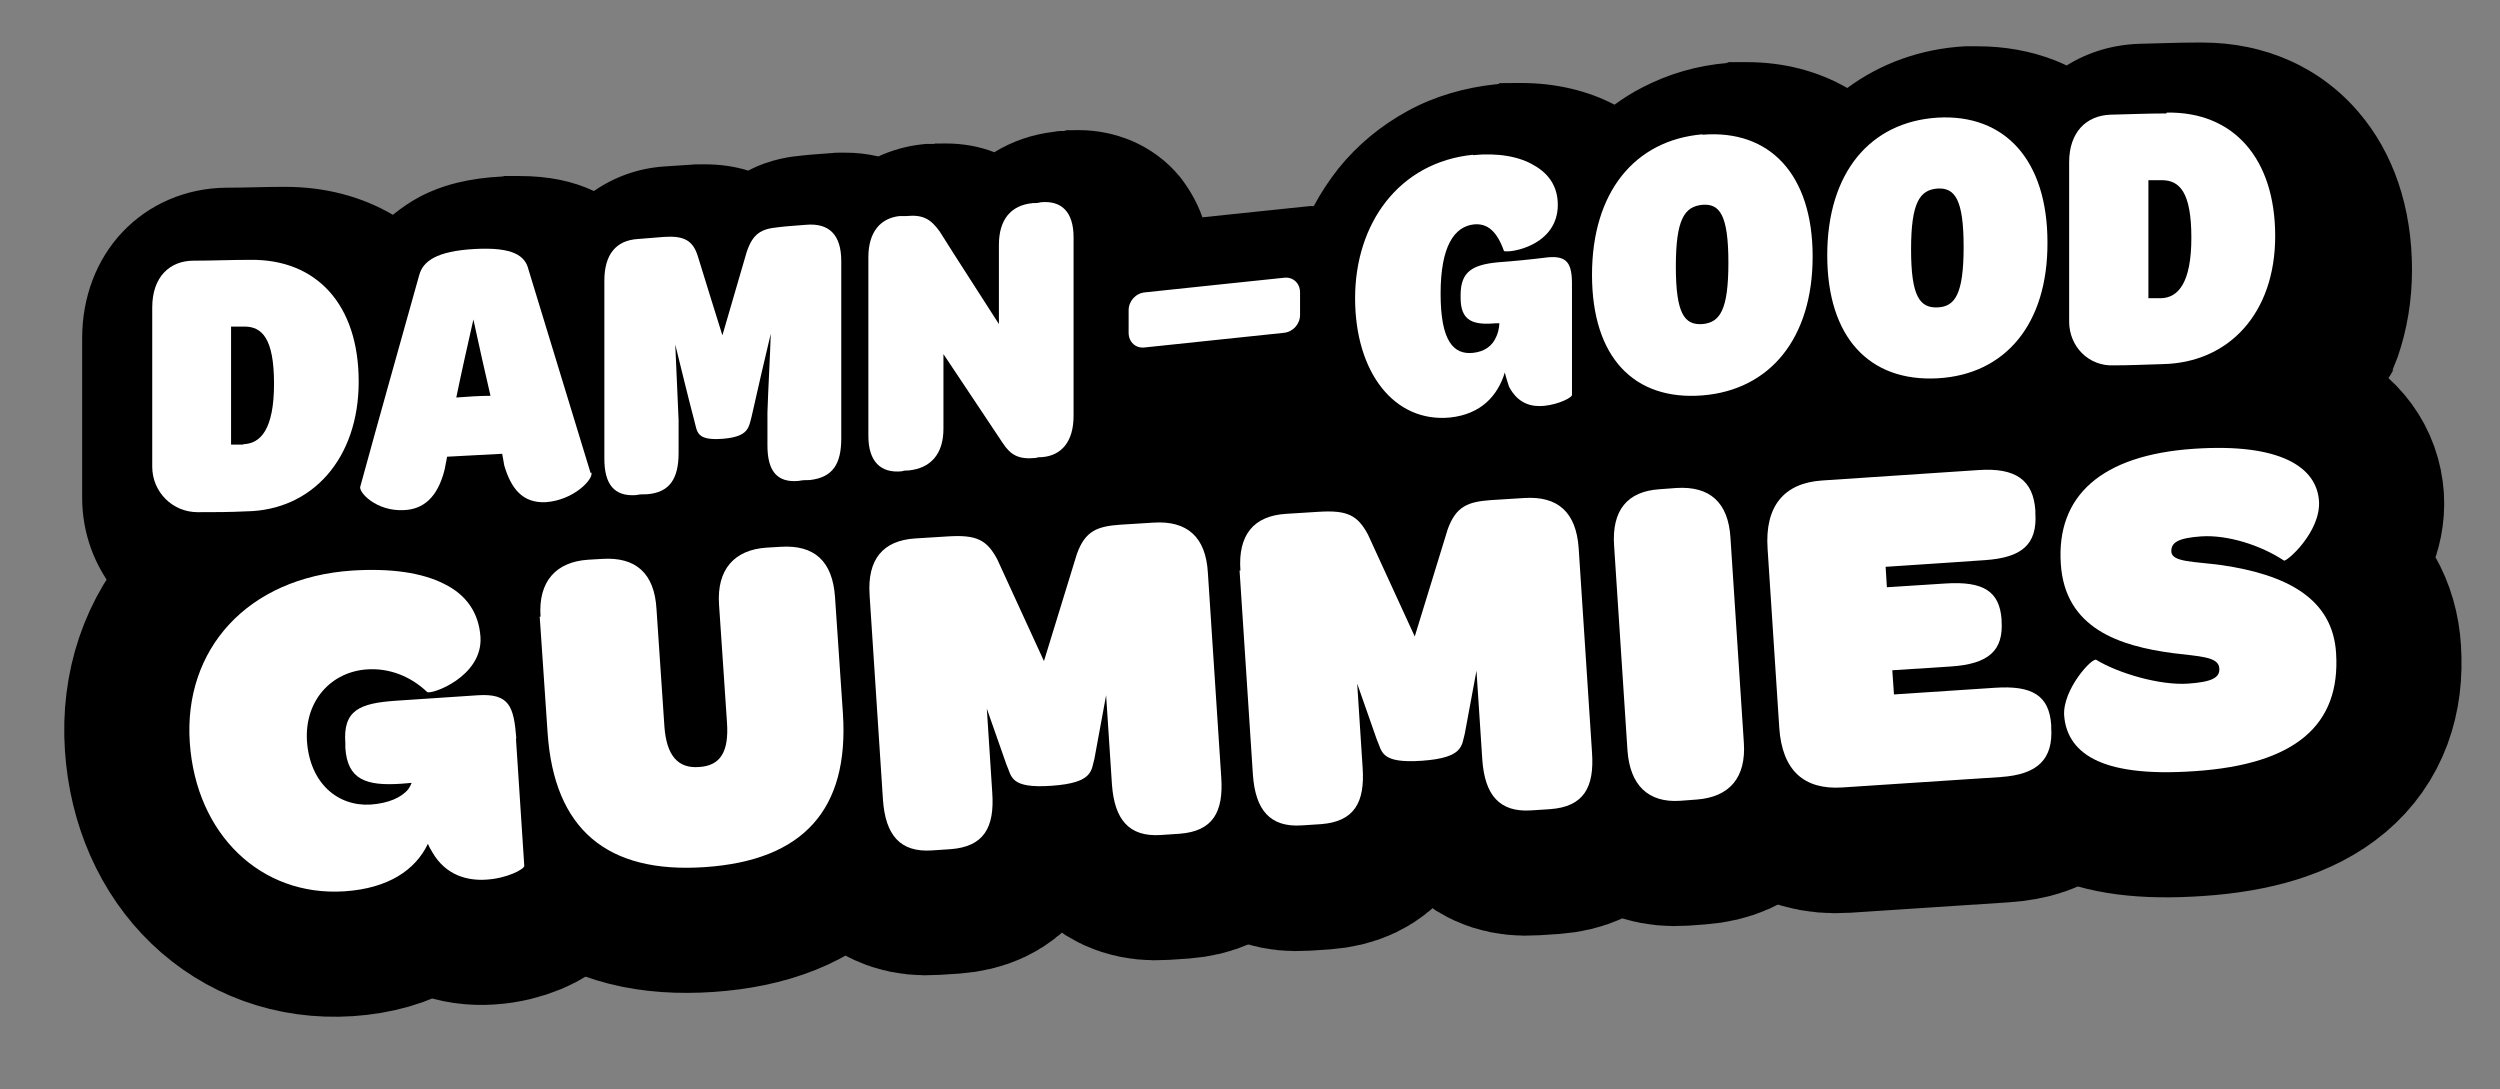
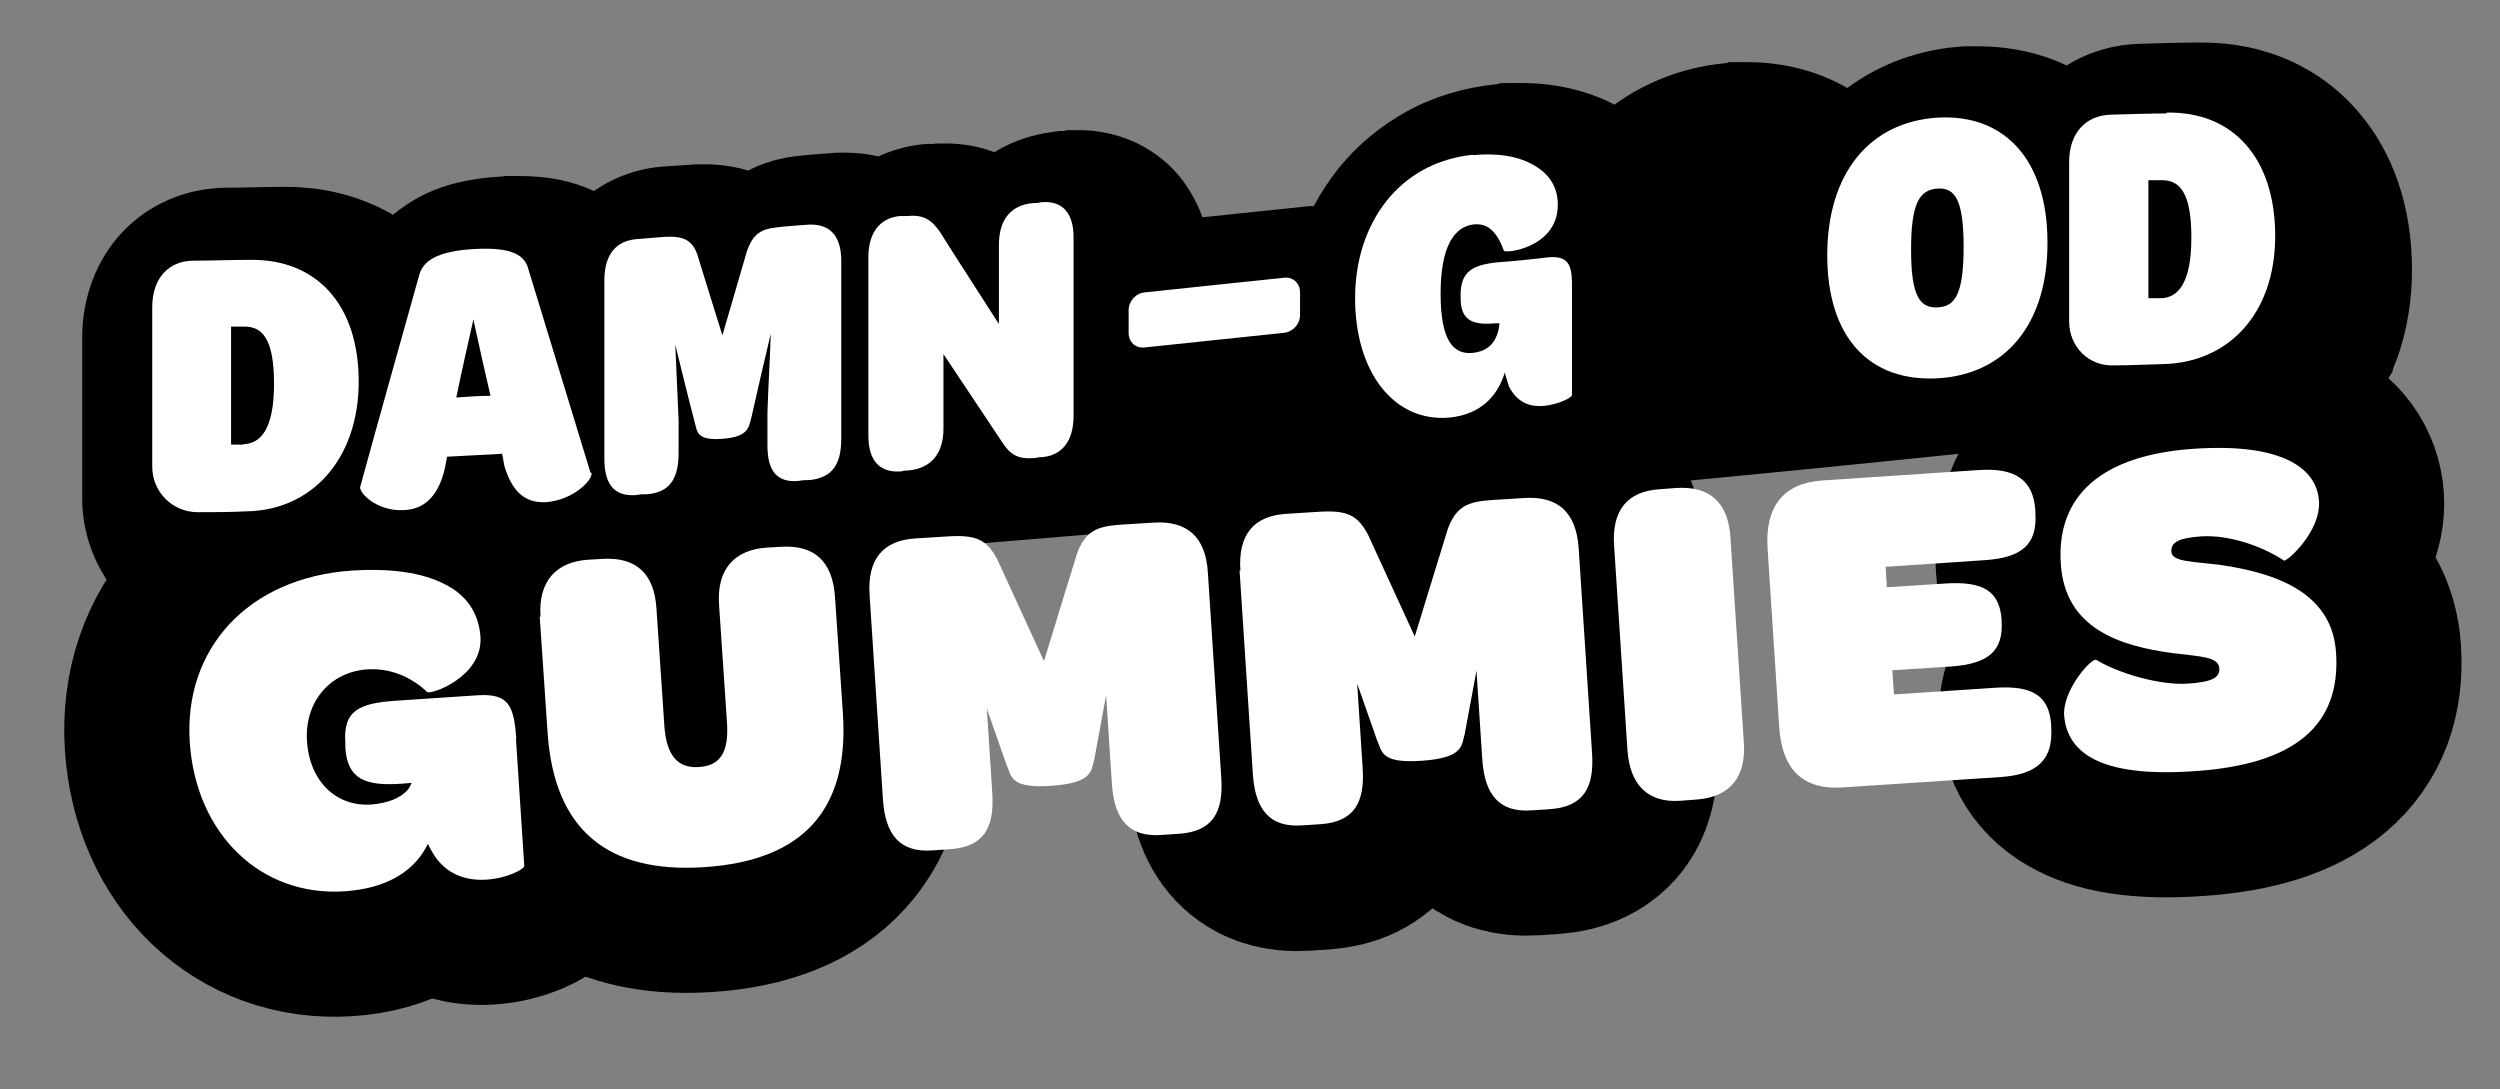
<svg xmlns="http://www.w3.org/2000/svg" id="Layer_1" version="1.1" viewBox="0 0 599.4 261.2">
  <rect x="0" y="0" width="599.4" height="261.2" fill="#808080" stroke="none" />
  <defs>
    <style>
      .st0 {
        fill: none;
        stroke: #000;
        stroke-linecap: round;
        stroke-linejoin: round;
        stroke-width: 60px;
      }

      .st1 {
        fill: #fff;
      }
    </style>
  </defs>
  <g>
    <path class="st0" d="M123.7,177l2,30.6c0,.8-4.1,3-9.1,3.3-4.5.3-9.7-1-12.9-6.5-.4-.7-.8-1.3-1.1-2.1-3,6.3-9.5,10.7-20,11.4-20,1.3-35.6-13.6-37.1-35.7-1.5-22.3,13.8-39.5,38.9-41.2,9.3-.6,16.8.5,22.1,3.2,5.3,2.6,8.3,6.9,8.7,12.7.6,9.6-12,14-12.8,13.2-3.9-3.7-9-5.8-14.5-5.4-8.4.6-14.9,7.4-14.3,17.2.7,10.1,7.4,15.7,15.3,15.2,4.1-.3,7.3-1.6,9-3.7.3-.4.6-1,.8-1.5l-2.4.2c-8.6.6-13-1-13.5-8.6v-1.1c-.6-8,3.5-9.6,12.2-10.2l19.5-1.3c7.6-.5,8.7,2.6,9.3,10.4Z" />
    <path class="st0" d="M129.6,147.9c-.6-8.6,3.8-13.2,11.4-13.7l3.4-.2c8-.5,12.5,3.4,13,12l1.9,28.2c.5,6.9,3.2,10.1,8.3,9.7,5.1-.3,7.2-3.6,6.7-10.7l-1.9-28.2c-.6-8.6,3.8-13.2,11.4-13.7l3.4-.2c8-.5,12.5,3.4,13,12l1.9,28c1.5,23-9.5,35.2-33.1,36.8-23.5,1.6-36.1-9.1-37.7-32.1l-1.9-28Z" />
-     <path class="st0" d="M208.5,142.7c-.6-8.6,3.2-13.1,10.9-13.6l8-.5c6.7-.4,9.2.8,11.7,5.5l11.2,24.4,7.9-25.7c2-5.5,4.8-6.6,10.4-7l8-.5c8-.5,12.4,3.4,13,12l3.2,49c.6,8.4-2,13-10,13.6l-4.5.3c-7.6.5-11.1-3.7-11.7-12.1l-1.4-21.4-2.8,15.1c-.8,2.8-.2,5.8-10.3,6.5-10.1.7-9.5-2.3-10.8-5.1l-4.7-13.4,1.3,20.1c.6,8.4-2,13-10,13.6l-4.6.3c-7.6.5-11.1-3.7-11.7-12.1l-3.2-49Z" />
    <path class="st0" d="M297.4,136.8c-.6-8.6,3.2-13.1,10.9-13.6l8-.5c6.7-.4,9.2.8,11.7,5.5l11.2,24.4,7.9-25.7c2-5.5,4.8-6.6,10.4-7l8-.5c8-.5,12.5,3.4,13,12l3.2,49c.6,8.4-2,13-10,13.6l-4.6.3c-7.6.5-11.1-3.7-11.7-12.1l-1.4-21.4-2.8,15.2c-.8,2.8-.2,5.8-10.3,6.5-10.1.7-9.5-2.3-10.8-5.1l-4.7-13.4,1.3,20.1c.6,8.4-2,13-10,13.6l-4.6.3c-7.6.5-11.1-3.7-11.7-12.1l-3.2-49Z" />
-     <path class="st0" d="M387,130.9c-.6-8.6,3.2-13.1,10.9-13.6l4-.3c8-.5,12.5,3.4,13,12l3.2,49c.6,8.4-3.4,13.1-11.3,13.7l-4,.3c-7.6.5-12-3.7-12.6-12.1l-3.2-49Z" />
-     <path class="st0" d="M426.6,174.6l-2.8-42.9c-.7-10.2,3.9-15.8,13.1-16.4l37.5-2.5c8.9-.6,13.1,2.4,13.6,9.7v.6c.5,7.6-3.2,10.7-12.1,11.3l-23.8,1.6.3,4.9,14-.9c9.2-.6,13,1.9,13.5,8.6v.3c.5,7.2-3.1,10.4-12.2,11l-14,.9.4,5.8,24.2-1.6c8.9-.6,13,1.8,13.5,8.9v.6c.5,7.6-3.2,11.3-12.1,11.9l-38,2.5c-9.2.6-14.4-4.1-15.1-14.3Z" />
    <path class="st0" d="M494.9,171.6c-.4-6.3,6.7-14,7.7-13.4,5.2,3.2,15.3,6.2,22.1,5.7,5.6-.4,7.6-1.4,7.4-3.7-.2-2.8-4.8-2.8-11.1-3.6-12.8-1.7-25.9-5.9-26.9-21.4-1.1-16.3,9.7-26.1,31.9-27.6,10.5-.7,17.7.4,22.6,2.7,4.8,2.3,7.1,5.7,7.4,9.8.5,7.4-7.8,14.7-8.4,14.3-5.6-3.7-13.5-6.2-19.8-5.8-5.5.4-7.3,1.4-7.2,3.7.2,2.5,5.4,2.3,12.1,3.2,15.6,2.3,26.6,8,27.4,21.1,1.1,17.2-9.7,26.7-34,28.3-11.6.8-19.3-.4-24.1-2.9-4.9-2.5-6.8-6.3-7.1-10.5Z" />
  </g>
  <g>
    <path d="M573.5,89c.5-1.1.9-2.3,1.4-3.5,2.2-6.4,3.4-13.4,3.4-20.8,0-14.9-4.4-28-12.8-37.8-9.2-10.8-22.5-16.7-37.5-16.7s-.8,0-1.2,0c-4.5,0-9.1.2-13.8.3-6.4.2-12.4,2-17.5,5.2-1-.5-2-.9-3-1.3-5.7-2.2-11.9-3.3-18.3-3.3s-2,0-2.9,0c0,0-.2,0-.2,0-10.6.6-20.2,4.1-28.2,10-7.1-4.1-15.3-6.2-24.1-6.2s-3.1,0-4.6.2c0,0,0,0,0,0-7.3.6-14.1,2.6-20.3,5.8-2.4,1.2-4.6,2.6-6.8,4.2-6.5-3.4-14.2-5.2-22.4-5.2s-3.9.1-5.9.3c0,0,0,0-.1,0-7.6.8-14.8,2.9-21.2,6.4-6.4,3.5-12,8.1-16.6,13.8-2.2,2.8-4.2,5.8-5.9,9-.6,0-1.2,0-1.8.1-8.3.9-16.6,1.7-24.9,2.6-1.5-4.2-3.6-7.4-5.4-9.7-3.1-3.8-7.2-6.8-11.7-8.7-3.9-1.6-8.1-2.5-12.5-2.5s-2.4,0-3.6.2c0,0-.1,0-.2,0-.5,0-1.2,0-2.2.2-5.2.6-10.1,2.3-14.3,4.9-3.6-1.4-7.5-2.1-11.6-2.1s-1.9,0-2.9.1c-.4,0-.7,0-1,0-.6,0-1.2,0-1.8.1-3.7.4-7.2,1.4-10.5,2.9-2.6-.6-5.2-.9-8-.9s-2.1,0-3.2.1c-2.3.2-4.6.3-7.2.6-2.1.2-7.3.7-12.8,3.6-3.2-1-6.7-1.5-10.4-1.5s-2.1,0-3.3.1c0,0-.1,0-.2,0l-3.1.2-3,.2c-6.3.4-12.1,2.5-17,5.9-5.1-2.4-10.9-3.6-17.9-3.6s-2.6,0-3.9.1c-8.1.4-14.5,2-20,4.9-2.3,1.2-4.4,2.7-6.4,4.3-7.5-4.4-16.3-6.7-25.7-6.7s-.6,0-.9,0,0,0,0,0h0c-4.5,0-8.7.2-13,.2h-.4c-9.6.1-18.5,3.9-24.9,10.7-6.2,6.6-9.6,15.6-9.6,25.4v38.2c0,8.6,3,16.4,8,22.6-3.9,8.8,495.1-34.5,539.2-45.4,2.3-.6,7.3-7.7,6.9-8Z" />
-     <path class="st1" d="M408.2,32.2c-16.3,1.4-26.5,13.9-26.5,33.7s10.1,30.2,26.5,28.9c16.1-1.3,26.4-13.6,26.4-33.3s-10.3-30.5-26.4-29.2ZM408.2,77.7c-4.3.3-6.4-2.4-6.4-13.8s2.1-14.4,6.4-14.8c4.1-.3,6.2,2.4,6.2,13.9s-2.1,14.3-6.2,14.7Z" />
    <path class="st1" d="M141.6,113.4c-5-16.3-9.9-32.5-14.9-48.8-.8-3.3-3.7-5.4-12.9-4.9-9.1.5-12.4,2.9-13.3,6.3-4.7,16.8-9.5,33.8-14.1,50.6-.6,1.3,3.8,6.1,10.5,5.7,4.5-.2,8-2.9,9.7-9.7.2-1,.4-2.1.6-3.1,4.4-.2,8.8-.5,13.2-.7.2.9.3,1.8.5,2.8,1.6,5.4,4.3,9.1,10,8.8,6.7-.5,11.4-5.5,10.9-7.1ZM109.4,95.3c1.3-6.3,2.7-12.5,4.1-18.7,1.3,6.1,2.7,12.2,4.1,18.3-2.7,0-5.4.2-8.1.4Z" />
    <path class="st1" d="M464.6,28.2c-16.3,1-26.5,13.3-26.5,33s10.1,30.4,26.5,29.5c16.1-.9,26.4-12.9,26.3-32.6,0-19.7-10.2-30.8-26.3-29.9ZM464.6,73.7c-4.3.2-6.4-2.6-6.4-13.9s2.1-14.3,6.4-14.6c4.1-.2,6.2,2.6,6.2,14s-2.1,14.3-6.2,14.5Z" />
    <path class="st1" d="M519.4,27.2c-4.5,0-9,.2-13.4.3-5.8.2-9.9,4.2-9.9,11.4v38.2c0,6,4.7,10.8,10.8,10.5,3.9,0,7.7-.2,11.6-.3,15.8-.3,27-12.1,27-30.7s-10-29.9-26-29.6ZM518.1,71.5c-1,0-2,0-3,0v-28.3c1,0,2.1,0,3.2,0,4.3,0,7.1,2.9,7.1,13.8s-3.2,14.4-7.3,14.5Z" />
    <path class="st1" d="M353.1,37.2c6-.6,11.2.3,14.8,2.5,3.5,2,5.6,5.1,5.6,9.4,0,9.8-11.4,11.6-12.9,11.1-1.7-4.8-4-6.7-7.2-6.4-4.7.5-8,5.2-8,16.6s3.1,14.7,7.8,14.2c2.6-.3,4.6-1.5,5.6-4,.4-.9.6-1.8.7-3.1-.2,0-.5,0-.8,0-5.5.5-8.5-.5-8.5-6.1v-.7c0-5.6,2.9-7.2,8.8-7.8,4.1-.3,8.1-.7,12.1-1.2,5.3-.5,5.9,2.1,5.8,7.8v25.2c0,.6-3,2.2-6.6,2.6-3,.3-6.3-.4-8.5-4.6-.3-1-.7-2.1-1-3.4-1.7,5.6-5.7,10-13.1,10.8-13.4,1.3-22.8-10.8-22.8-28.6s10.4-32.6,28.3-34.4Z" />
    <path class="st1" d="M270.6,74.4c0-2.2,1.7-4.1,3.9-4.3,11-1.2,22.1-2.3,33.3-3.5,2.2-.3,3.9,1.3,3.9,3.5v5.4c0,2.2-1.7,4.1-3.9,4.3-11.1,1.2-22.2,2.3-33.3,3.5-2.2.3-3.9-1.3-3.9-3.5v-5.4Z" />
    <path class="st1" d="M208.2,61.7c0-6.1,2.9-9.4,7.5-9.9.5,0,1.1,0,1.6,0,4.1-.4,5.9.8,8,3.7,4.7,7.5,9.5,14.8,14.2,22.2v-19c0-6.1,2.9-9.5,8.1-10,.7,0,1.2,0,1.9-.2,5-.5,7.9,2.3,7.9,8.4v42.8c0,6.2-2.9,9.5-7.5,9.9-.5,0-1,0-1.6.2-4.1.4-6-.7-7.9-3.6-4.7-7.1-9.5-14.2-14.2-21.3v17.9c0,6.1-3.1,9.5-8.4,10-.5,0-1.1,0-1.6.2-5.1.5-8-2.4-8-8.5v-42.9Z" />
    <path class="st1" d="M144.9,67.3c0-6.3,2.8-9.7,8.1-10,2.1-.2,4.1-.3,6.2-.5,4.6-.3,6.9.7,8.1,4.6,2,6.4,3.9,12.7,5.9,19,1.9-6.6,3.9-13.3,5.8-19.9,1.5-4.6,3.6-5.6,7.4-6,2.3-.3,4.6-.4,6.8-.6,5.5-.5,8.5,2.3,8.5,8.7v42.5c0,6.1-2,9.4-7.6,10-.8,0-1.7,0-2.6.2-5.3.5-7.5-2.5-7.5-8.5v-7.9c.2-6.3.6-12.6.8-18.9-1.6,6.6-3.1,13.3-4.6,19.9-.7,2.6-.7,4.8-6.9,5.3-6.4.5-6.1-1.7-6.8-4.2-1.6-6.1-3.1-12.3-4.6-18.4.3,6.1.5,12,.8,18.1v7.9c0,6.1-2.1,9.5-7.6,9.9-.9,0-1.7,0-2.6.2-5.3.4-7.6-2.7-7.6-8.7v-42.5Z" />
    <path class="st1" d="M59.9,62.3c-4.5,0-9,.2-13.5.2-5.7,0-9.9,3.9-9.9,11.2v38.2c0,6,4.8,10.9,10.9,10.9,3.8,0,7.7,0,11.6-.2,15.8-.2,27-12.6,27-31.1s-10.1-29.4-26-29.2ZM58.4,106.6c-1,0-2,0-3,0v-28.3h3.2c4.2,0,7.1,2.8,7.1,13.7s-3.2,14.4-7.4,14.5Z" />
  </g>
  <g>
    <path class="st1" d="M123.7,177l2,30.6c0,.8-4.1,3-9.1,3.3-4.5.3-9.7-1-12.9-6.5-.4-.7-.8-1.3-1.1-2.1-3,6.3-9.5,10.7-20,11.4-20,1.3-35.6-13.6-37.1-35.7-1.5-22.3,13.8-39.5,38.9-41.2,9.3-.6,16.8.5,22.1,3.2,5.3,2.6,8.3,6.9,8.7,12.7.6,9.6-12,14-12.8,13.2-3.9-3.7-9-5.8-14.5-5.4-8.4.6-14.9,7.4-14.3,17.2.7,10.1,7.4,15.7,15.3,15.2,4.1-.3,7.3-1.6,9-3.7.3-.4.6-1,.8-1.5l-2.4.2c-8.6.6-13-1-13.5-8.6v-1.1c-.6-8,3.5-9.6,12.2-10.2l19.5-1.3c7.6-.5,8.7,2.6,9.3,10.4Z" />
    <path class="st1" d="M129.6,147.9c-.6-8.6,3.8-13.2,11.4-13.7l3.4-.2c8-.5,12.5,3.4,13,12l1.9,28.2c.5,6.9,3.2,10.1,8.3,9.7,5.1-.3,7.2-3.6,6.7-10.7l-1.9-28.2c-.6-8.6,3.8-13.2,11.4-13.7l3.4-.2c8-.5,12.4,3.4,13,12l1.9,28c1.5,23-9.5,35.2-33.1,36.8-23.5,1.6-36.1-9.1-37.7-32.1l-1.9-28Z" />
    <path class="st1" d="M208.5,142.7c-.6-8.6,3.2-13.1,10.9-13.6l8-.5c6.7-.4,9.2.8,11.7,5.5l11.2,24.4,7.9-25.7c2-5.5,4.8-6.6,10.4-7l8-.5c8-.5,12.5,3.4,13,12l3.2,49c.6,8.4-2,13-10,13.6l-4.5.3c-7.6.5-11.1-3.7-11.7-12.1l-1.4-21.4-2.8,15.2c-.8,2.8-.2,5.8-10.3,6.5-10.1.7-9.5-2.3-10.8-5.1l-4.7-13.4,1.3,20.1c.6,8.4-2,13-10,13.6l-4.5.3c-7.6.5-11.1-3.7-11.7-12.1l-3.2-49Z" />
    <path class="st1" d="M297.4,136.8c-.6-8.6,3.2-13.1,10.9-13.6l8-.5c6.7-.4,9.2.8,11.7,5.5l11.2,24.4,7.9-25.7c2-5.5,4.8-6.6,10.4-7l8-.5c8-.5,12.4,3.4,13,12l3.2,49c.6,8.4-2,13-10,13.6l-4.6.3c-7.6.5-11.1-3.7-11.7-12.1l-1.4-21.4-2.8,15.1c-.8,2.8-.2,5.8-10.3,6.5-10.1.7-9.5-2.3-10.8-5.1l-4.7-13.4,1.3,20.1c.6,8.4-2,13-10,13.6l-4.6.3c-7.6.5-11.1-3.7-11.7-12.1l-3.2-49Z" />
    <path class="st1" d="M387,130.9c-.6-8.6,3.2-13.1,10.9-13.6l4-.3c8-.5,12.5,3.4,13,12l3.2,49c.6,8.4-3.4,13.1-11.3,13.7l-4,.3c-7.6.5-12-3.7-12.6-12.1l-3.2-49Z" />
    <path class="st1" d="M426.6,174.5l-2.8-42.9c-.7-10.2,3.9-15.8,13.1-16.4l37.5-2.5c8.9-.6,13.1,2.4,13.6,9.7v.6c.5,7.6-3.3,10.7-12.1,11.3l-23.8,1.6.3,4.9,14-.9c9.2-.6,13,1.9,13.5,8.6v.3c.5,7.2-3.1,10.4-12.2,11l-14,.9.4,5.8,24.2-1.6c8.9-.6,13,1.8,13.5,8.9v.6c.5,7.6-3.2,11.3-12.1,11.9l-38,2.5c-9.2.6-14.4-4.1-15.1-14.3Z" />
    <path class="st1" d="M494.9,171.6c-.4-6.3,6.7-14,7.7-13.4,5.2,3.2,15.3,6.2,22.1,5.7,5.6-.4,7.6-1.4,7.4-3.7-.2-2.8-4.8-2.8-11.1-3.6-12.8-1.7-25.9-5.9-26.9-21.4-1.1-16.3,9.7-26.1,31.9-27.6,10.5-.7,17.7.4,22.6,2.7,4.8,2.3,7.1,5.7,7.4,9.8.5,7.4-7.8,14.7-8.4,14.3-5.6-3.7-13.5-6.2-19.8-5.8-5.5.4-7.3,1.4-7.2,3.7.2,2.5,5.4,2.3,12.1,3.2,15.6,2.3,26.6,8,27.4,21.1,1.1,17.2-9.7,26.7-34,28.3-11.6.8-19.3-.4-24.1-2.9-4.8-2.5-6.8-6.3-7.1-10.5Z" />
  </g>
</svg>